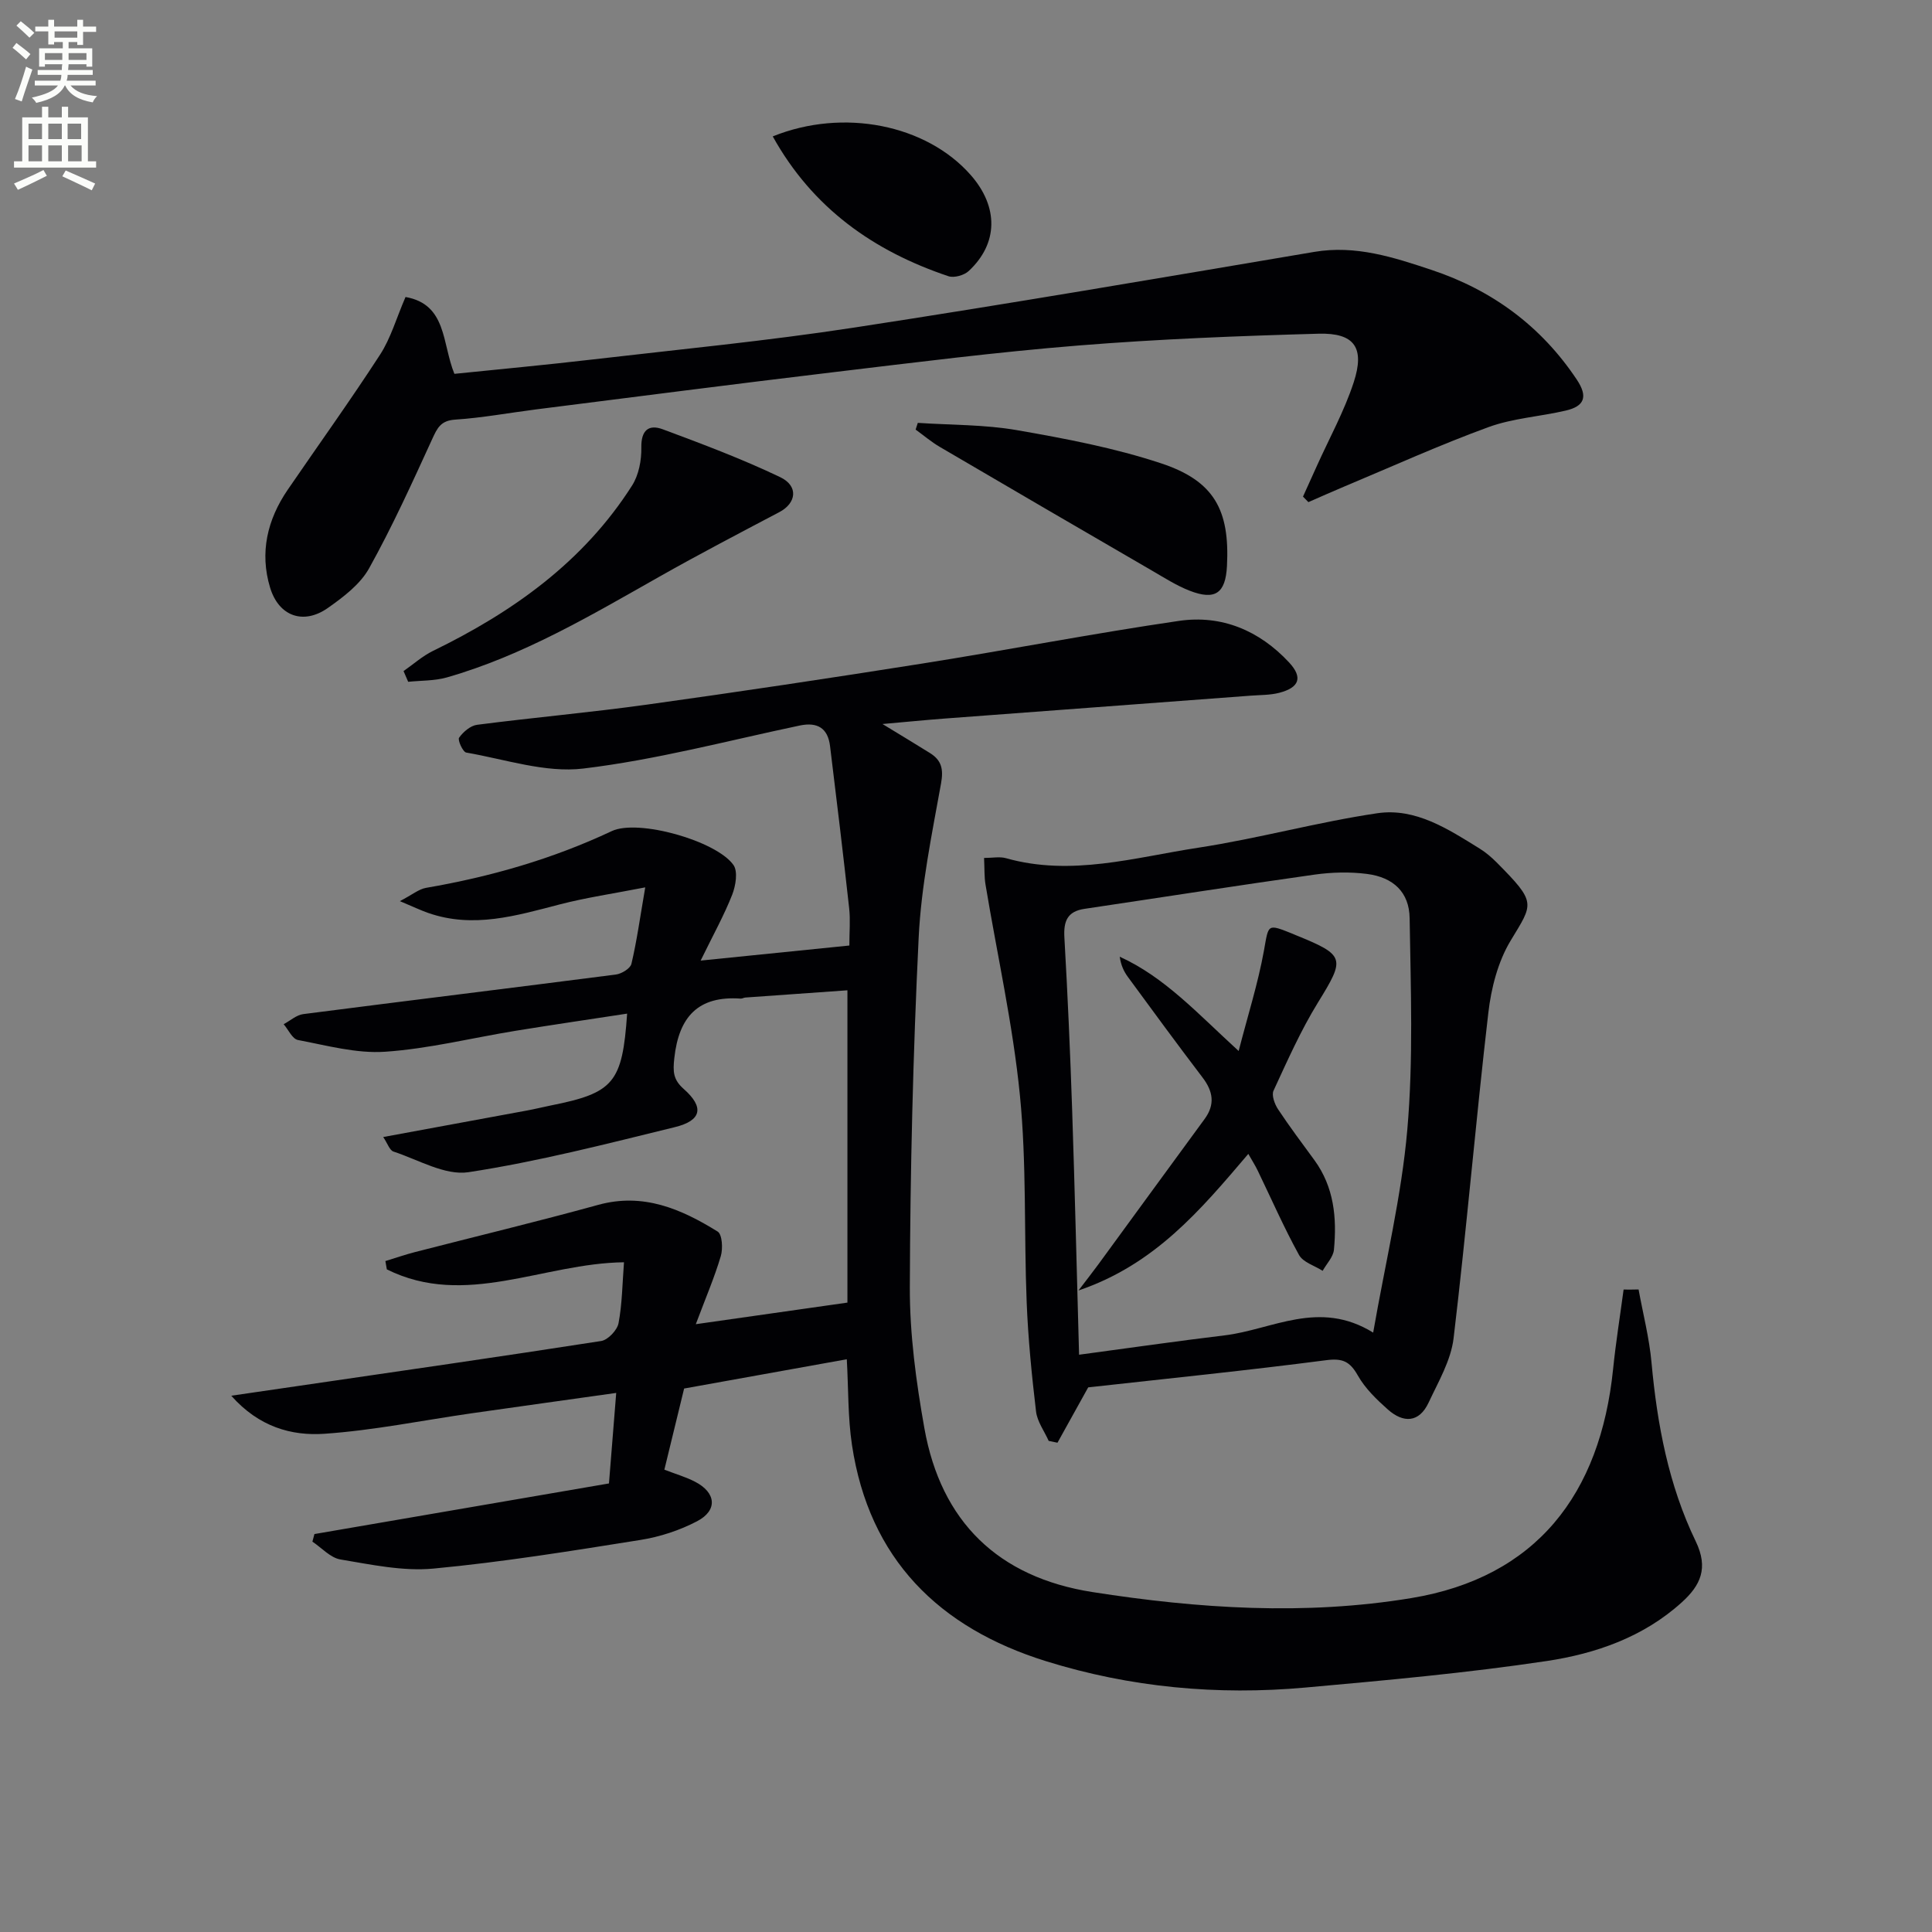
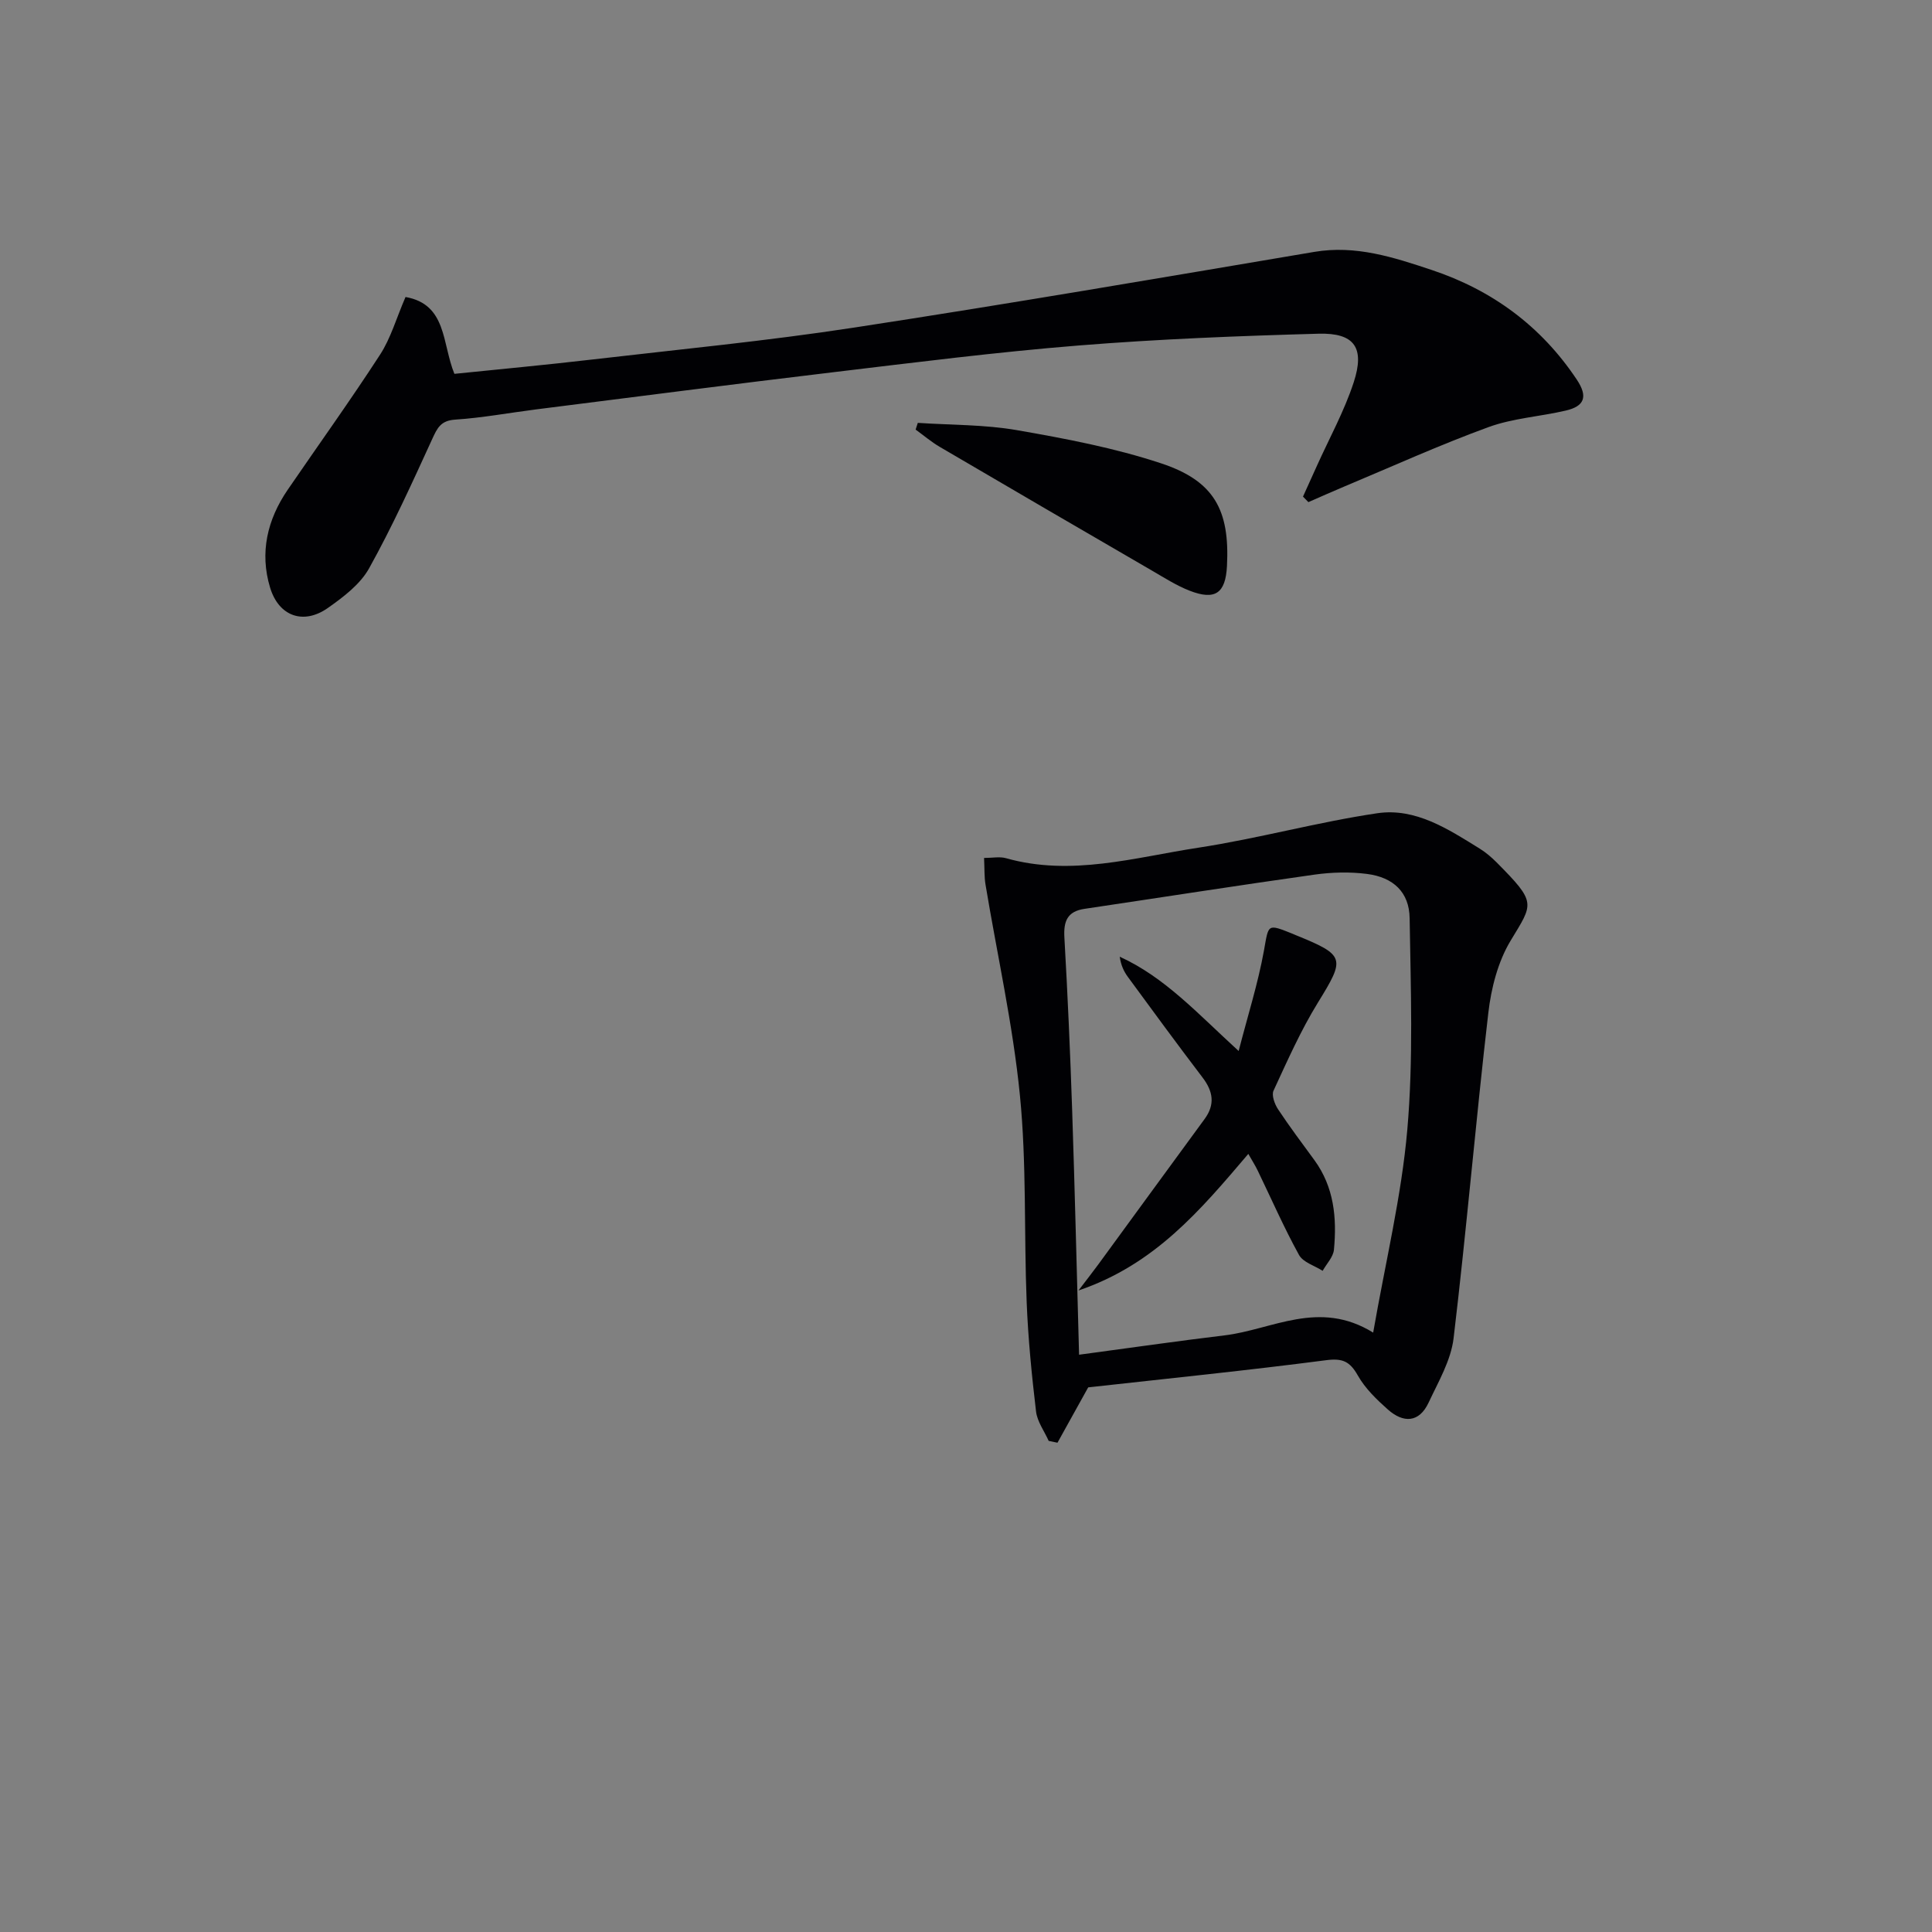
<svg xmlns="http://www.w3.org/2000/svg" enable-background="new 0 0 400 400" viewBox="0 0 400 400">
  <rect x="0" y="0" width="400" height="400" fill="#808080" stroke="none" />
-   <path d="m2.6 9.9.8-1c.9.7 1.9 1.4 2.9 2.3l-.9 1.1c-1.1-1-2-1.8-2.8-2.4zm.5 10.6c.9-2.1 1.6-4.3 2.3-6.7.4.2.8.4 1.3.6-.7 2.1-1.5 4.3-2.2 6.6zm.3-15.2.9-.9c1 .8 2 1.6 2.8 2.4l-1 1c-.9-.9-1.8-1.7-2.7-2.5zm12.6-1.2h1.2v1.4h2.7v1.1h-2.7v2.7h-1.2v-.6h-1.8v1.3h4.9v3.8h-1.2v-.5h-3.7c0 .4-.1.9-.1 1.2h5.1v1h-5.2c0 .5-.1.9-.2 1.2h6v1h-5.2c1.1 1.3 2.9 2 5.5 2.2-.4.4-.7.8-.9 1.3-2.9-.5-4.8-1.6-5.7-3.5h-.1c-.8 1.7-2.7 2.9-5.9 3.6-.2-.4-.6-.8-.9-1.1 2.8-.6 4.6-1.4 5.4-2.5h-4.8v-1h5.3c.1-.3.2-.7.2-1.2h-4.9v-1h5c0-.4 0-.8.1-1.2h-3.6v.5h-1.2v-3.8h4.9v-1.3h-1.8v.5h-1.2v-2.7h-2.7v-1h2.7v-1.4h1.2v1.4h4.8zm-6.7 8.3h3.6c0-.4 0-.9 0-1.4h-3.6zm1.9-4.6h4.8v-1.3h-4.7v1.3zm6.7 3.2h-3.7v1.4h3.7z" fill="#fbfcfa" />
-   <path d="m8.7 22.1h1.3v2.2h2.8v-2.2h1.3v2.2h4.1v9.1h1.7v1.3h-17v-1.3h1.7v-9.1h4.1zm.3 13.1.7 1.2c-1.8.9-3.8 1.9-6 2.9-.2-.4-.5-.8-.8-1.3 2.3-1 4.4-1.9 6.1-2.8zm-3.1-6.4h2.8v-3.2h-2.8zm0 4.6h2.8v-3.3h-2.8zm4.1-4.6h2.8v-3.2h-2.8zm0 4.6h2.8v-3.3h-2.8zm3.6 1.9c2.1.9 4.1 1.8 6.1 2.7l-.7 1.4c-2.2-1.1-4.2-2-6.1-2.9zm3.2-9.7h-2.8v3.2h2.8zm-2.7 7.8h2.8v-3.3h-2.8z" fill="#fbfcfa" />
  <g fill="#010104">
-     <path d="m339.25 266.97c.92 5.05 2.22 10.06 2.68 15.14 1.17 12.83 3.54 25.39 9.15 37 2.69 5.57.99 9.13-2.89 12.64-7.95 7.2-17.81 10.62-27.98 12.15-16.55 2.48-33.26 3.99-49.95 5.49-18.21 1.64-36.24-.02-53.7-5.46-22.13-6.89-36.62-21.12-40.17-44.78-.86-5.71-.72-11.58-1.07-17.73-11.08 1.99-22.22 4-33.68 6.06-1.34 5.5-2.7 11.1-4.09 16.8 2.36.91 4.44 1.51 6.32 2.48 4.41 2.26 4.77 5.94.45 8.2-3.61 1.89-7.7 3.23-11.73 3.87-14.25 2.27-28.52 4.58-42.87 5.93-6.31.59-12.88-.83-19.24-1.89-2.08-.35-3.88-2.41-5.8-3.69.14-.52.28-1.04.42-1.57 20.07-3.45 40.14-6.9 60.98-10.48.46-5.75.95-11.92 1.5-18.74-10.36 1.46-20.16 2.82-29.95 4.22-10.16 1.46-20.28 3.54-30.49 4.24-6.77.46-13.53-1.41-19.26-7.88 5.2-.76 9.62-1.4 14.05-2.05 20.86-3.05 41.72-6.04 62.54-9.28 1.4-.22 3.31-2.24 3.59-3.68.76-4.02.79-8.19 1.13-12.62-16.77.2-32.87 9.55-49.1 1.47-.1-.57-.2-1.14-.3-1.72 2.03-.62 4.04-1.32 6.09-1.85 12.65-3.26 25.36-6.31 37.95-9.78 9.35-2.58 17.21.85 24.75 5.52.95.59 1.12 3.54.65 5.1-1.31 4.41-3.14 8.66-5.17 14.08 11.15-1.59 21.08-3 31.39-4.47 0-21.25 0-42.47 0-64.66-7.06.5-14.1.99-21.13 1.5-.33.02-.65.24-.97.22-8.82-.62-12.8 3.78-13.74 12.31-.31 2.82-.25 4.46 1.96 6.41 4.26 3.76 3.72 6.53-1.84 7.89-14.17 3.47-28.34 7.13-42.73 9.33-4.86.74-10.38-2.58-15.53-4.27-.81-.26-1.23-1.69-2.13-3.01 10.32-1.9 20.04-3.69 29.77-5.49 1.63-.3 3.24-.7 4.86-1.03 13.11-2.61 14.88-4.67 15.87-19.03-7.77 1.19-15.43 2.31-23.07 3.55-9.01 1.47-17.96 3.72-27.02 4.34-5.95.41-12.09-1.3-18.07-2.43-1.15-.22-1.98-2.14-2.95-3.27 1.35-.72 2.64-1.91 4.06-2.09 21.56-2.78 43.14-5.41 64.7-8.19 1.2-.15 3.01-1.25 3.24-2.22 1.1-4.64 1.75-9.38 2.86-15.83-6.6 1.29-12.21 2.11-17.67 3.52-9.02 2.34-17.94 5.04-27.28 1.77-1.52-.53-2.98-1.23-5.85-2.44 2.58-1.34 3.92-2.49 5.42-2.75 13.32-2.29 26.17-5.97 38.45-11.75 5.43-2.56 21.63 1.99 25.19 7.01.96 1.35.47 4.31-.26 6.17-1.66 4.22-3.88 8.21-6.53 13.63 11.14-1.13 20.63-2.09 30.79-3.12 0-2.85.23-5.31-.04-7.72-1.24-11.21-2.58-22.4-3.96-33.59-.45-3.67-2.58-5.01-6.26-4.24-14.92 3.14-29.75 7.1-44.83 8.91-7.85.94-16.17-1.92-24.23-3.31-.7-.12-1.82-2.6-1.48-3.08.85-1.2 2.36-2.5 3.74-2.67 11.69-1.51 23.44-2.55 35.11-4.17 19.07-2.65 38.11-5.51 57.12-8.52 17.71-2.81 35.33-6.23 53.06-8.82 8.86-1.3 16.67 2 22.81 8.6 2.88 3.1 2.15 5.2-2.04 6.29-1.9.49-3.94.44-5.91.59-21.21 1.59-42.43 3.17-63.64 4.76-3.79.29-7.58.67-12.59 1.11 3.99 2.43 6.93 4.2 9.83 6.01 2.4 1.5 2.83 3.32 2.29 6.31-1.91 10.58-4.11 21.22-4.63 31.91-1.17 24.1-1.75 48.24-1.83 72.37-.03 9.73 1.3 19.57 3.01 29.18 3.45 19.39 15.29 30.88 34.8 33.94 21.92 3.43 43.99 4.88 66 1.25 25.86-4.27 39.15-21.46 41.8-47.46.56-5.49 1.44-10.95 2.17-16.42 1.02.02 2.06 0 3.1-.02z" />
    <path d="m83.96 61.49c8.6 1.51 7.54 9.64 10.12 15.91 9.35-.96 18.88-1.84 28.38-2.95 18.14-2.11 36.34-3.86 54.39-6.63 31.81-4.87 63.53-10.31 95.26-15.67 8.59-1.45 16.43 1.12 24.27 3.73 12.52 4.17 22.66 11.59 30.07 22.7 2.41 3.61 1.54 5.54-2.29 6.43-5.31 1.24-10.92 1.57-15.99 3.42-10.1 3.69-19.92 8.14-29.85 12.3-2.49 1.04-4.95 2.15-7.43 3.23-.37-.38-.75-.76-1.12-1.14.96-2.12 1.92-4.23 2.87-6.35 2.59-5.75 5.67-11.33 7.62-17.28 2.36-7.2.18-10.3-7.24-10.1-16.58.46-33.17 1.11-49.7 2.44-17.04 1.37-34.03 3.53-51.01 5.56-20.45 2.44-40.87 5.09-61.3 7.67-5.6.71-11.17 1.75-16.79 2.12-2.98.2-3.69 1.74-4.74 4.03-4.13 9.02-8.24 18.09-13.06 26.75-1.84 3.31-5.31 5.94-8.52 8.2-5.05 3.56-10.17 1.77-11.98-4.2-2.19-7.23-.59-14.06 3.64-20.25 6.38-9.32 12.98-18.5 19.12-27.97 2.22-3.41 3.36-7.51 5.28-11.95z" />
    <path d="m225.3 287.24c-1.91 3.43-4.13 7.45-6.36 11.46-.61-.13-1.21-.26-1.82-.38-.91-2.03-2.37-3.99-2.62-6.09-.89-7.52-1.64-15.09-1.94-22.65-.57-14.28.01-28.65-1.4-42.83-1.45-14.63-4.71-29.08-7.12-43.61-.27-1.61-.19-3.27-.3-5.51 1.73 0 3.24-.32 4.54.05 13.52 3.82 26.66-.16 39.8-2.17 12.44-1.9 24.64-5.3 37.09-7.14 7.91-1.16 14.67 3.29 21.19 7.33 1.26.78 2.43 1.78 3.48 2.83 8.37 8.43 7.61 8.44 2.92 16.22-2.63 4.36-4.03 9.84-4.62 14.97-2.61 22.43-4.51 44.93-7.19 67.35-.55 4.59-3.15 9-5.17 13.32-1.97 4.21-5.24 4.27-8.44 1.43-2.33-2.07-4.7-4.36-6.21-7.03-1.65-2.92-3.15-3.63-6.61-3.17-16.27 2.12-32.61 3.77-49.22 5.62zm-1.89-6.76c10.41-1.39 20.23-2.82 30.08-4 9.92-1.18 19.57-7.52 30.81-.58 2.55-14.63 5.87-28.24 7.07-42.03 1.26-14.5.71-29.18.48-43.78-.08-5.37-3.38-8.45-8.82-9.15-3.56-.46-7.3-.36-10.87.14-15.9 2.24-31.77 4.73-47.65 7.09-3.54.53-4.33 2.57-4.14 5.91.68 11.93 1.21 23.87 1.61 35.82.55 16.44.94 32.87 1.43 50.58z" />
-     <path d="m83.55 138.94c2.02-1.4 3.89-3.1 6.08-4.17 16.55-8.06 31.18-18.45 41.23-34.24 1.39-2.18 1.97-5.24 1.92-7.87-.06-3.6 1.53-4.86 4.44-3.78 8.2 3.05 16.43 6.14 24.31 9.91 3.85 1.84 3.35 5.38-.16 7.23-8.33 4.39-16.68 8.75-24.88 13.39-14.16 8.01-28.17 16.32-43.96 20.84-2.55.73-5.34.63-8.02.91-.32-.73-.64-1.48-.96-2.22z" />
    <path d="m190.02 87.55c6.85.46 13.8.34 20.53 1.51 10.05 1.75 20.19 3.67 29.85 6.87 11.02 3.65 14.23 9.7 13.63 21.27-.29 5.62-2.43 7.16-7.73 5.1-2.75-1.07-5.3-2.72-7.88-4.21-14.63-8.49-29.25-17-43.84-25.56-1.76-1.03-3.34-2.38-5.01-3.59.15-.47.3-.93.45-1.39z" />
-     <path d="m159.99 28.24c14.65-5.92 31.82-2.43 40.99 8 5.79 6.59 5.72 14.18-.43 19.88-.95.88-3.01 1.46-4.18 1.07-15.5-5.2-28.13-14.1-36.38-28.95z" />
    <path d="m258.45 238.9c-9.92 11.66-19.35 22.91-35.16 28.28 1.77-2.32 2.96-3.84 4.1-5.39 7.34-10.04 14.66-20.09 22.01-30.11 2.21-3.02 1.76-5.73-.43-8.6-5.23-6.87-10.34-13.84-15.45-20.81-.84-1.14-1.45-2.45-1.69-4.19 9.32 4.24 16.07 11.71 24.62 19.52 1.89-7.34 4-13.97 5.23-20.75 1-5.54.6-5.66 5.99-3.5.15.06.3.14.46.2 10.44 4.24 10.43 4.78 4.71 14.06-3.55 5.77-6.32 12.04-9.17 18.2-.44.95.23 2.78.93 3.84 2.38 3.6 4.98 7.05 7.53 10.54 4.08 5.59 4.67 11.98 4.05 18.54-.14 1.52-1.53 2.92-2.34 4.38-1.67-1.07-4.05-1.76-4.89-3.28-3.12-5.66-5.72-11.61-8.54-17.44-.49-1.03-1.11-2-1.96-3.49z" />
  </g>
</svg>